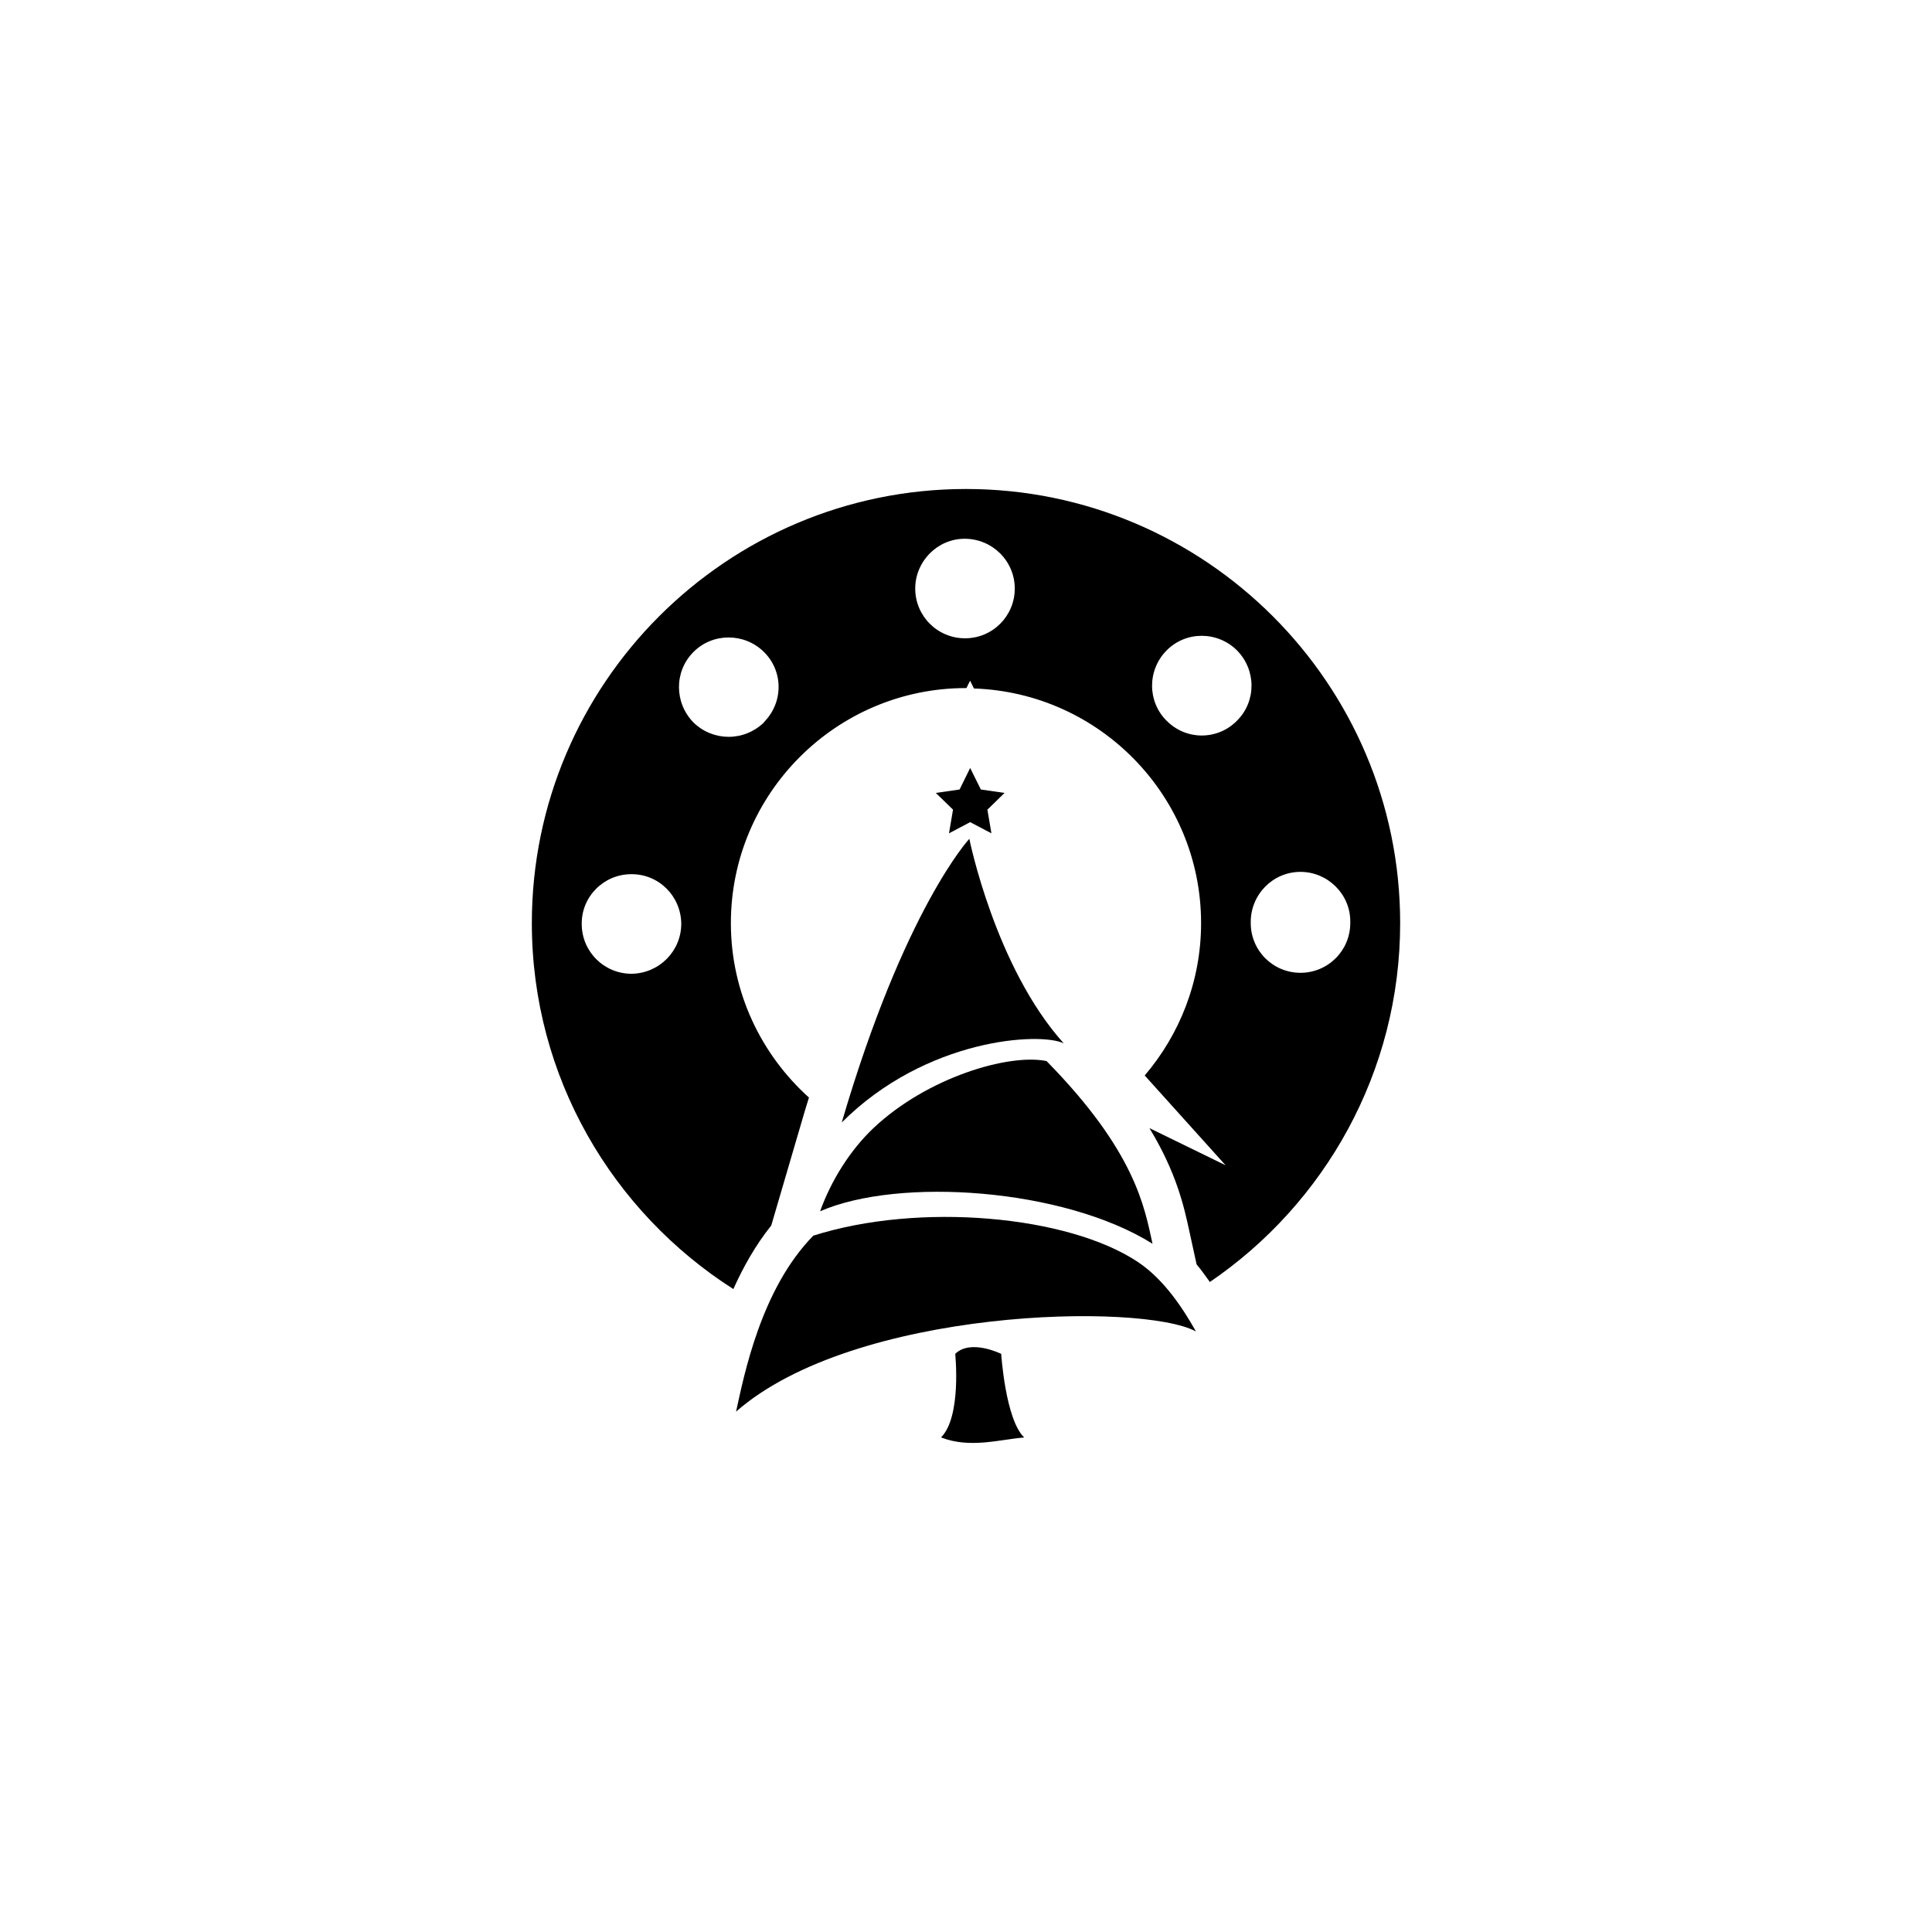
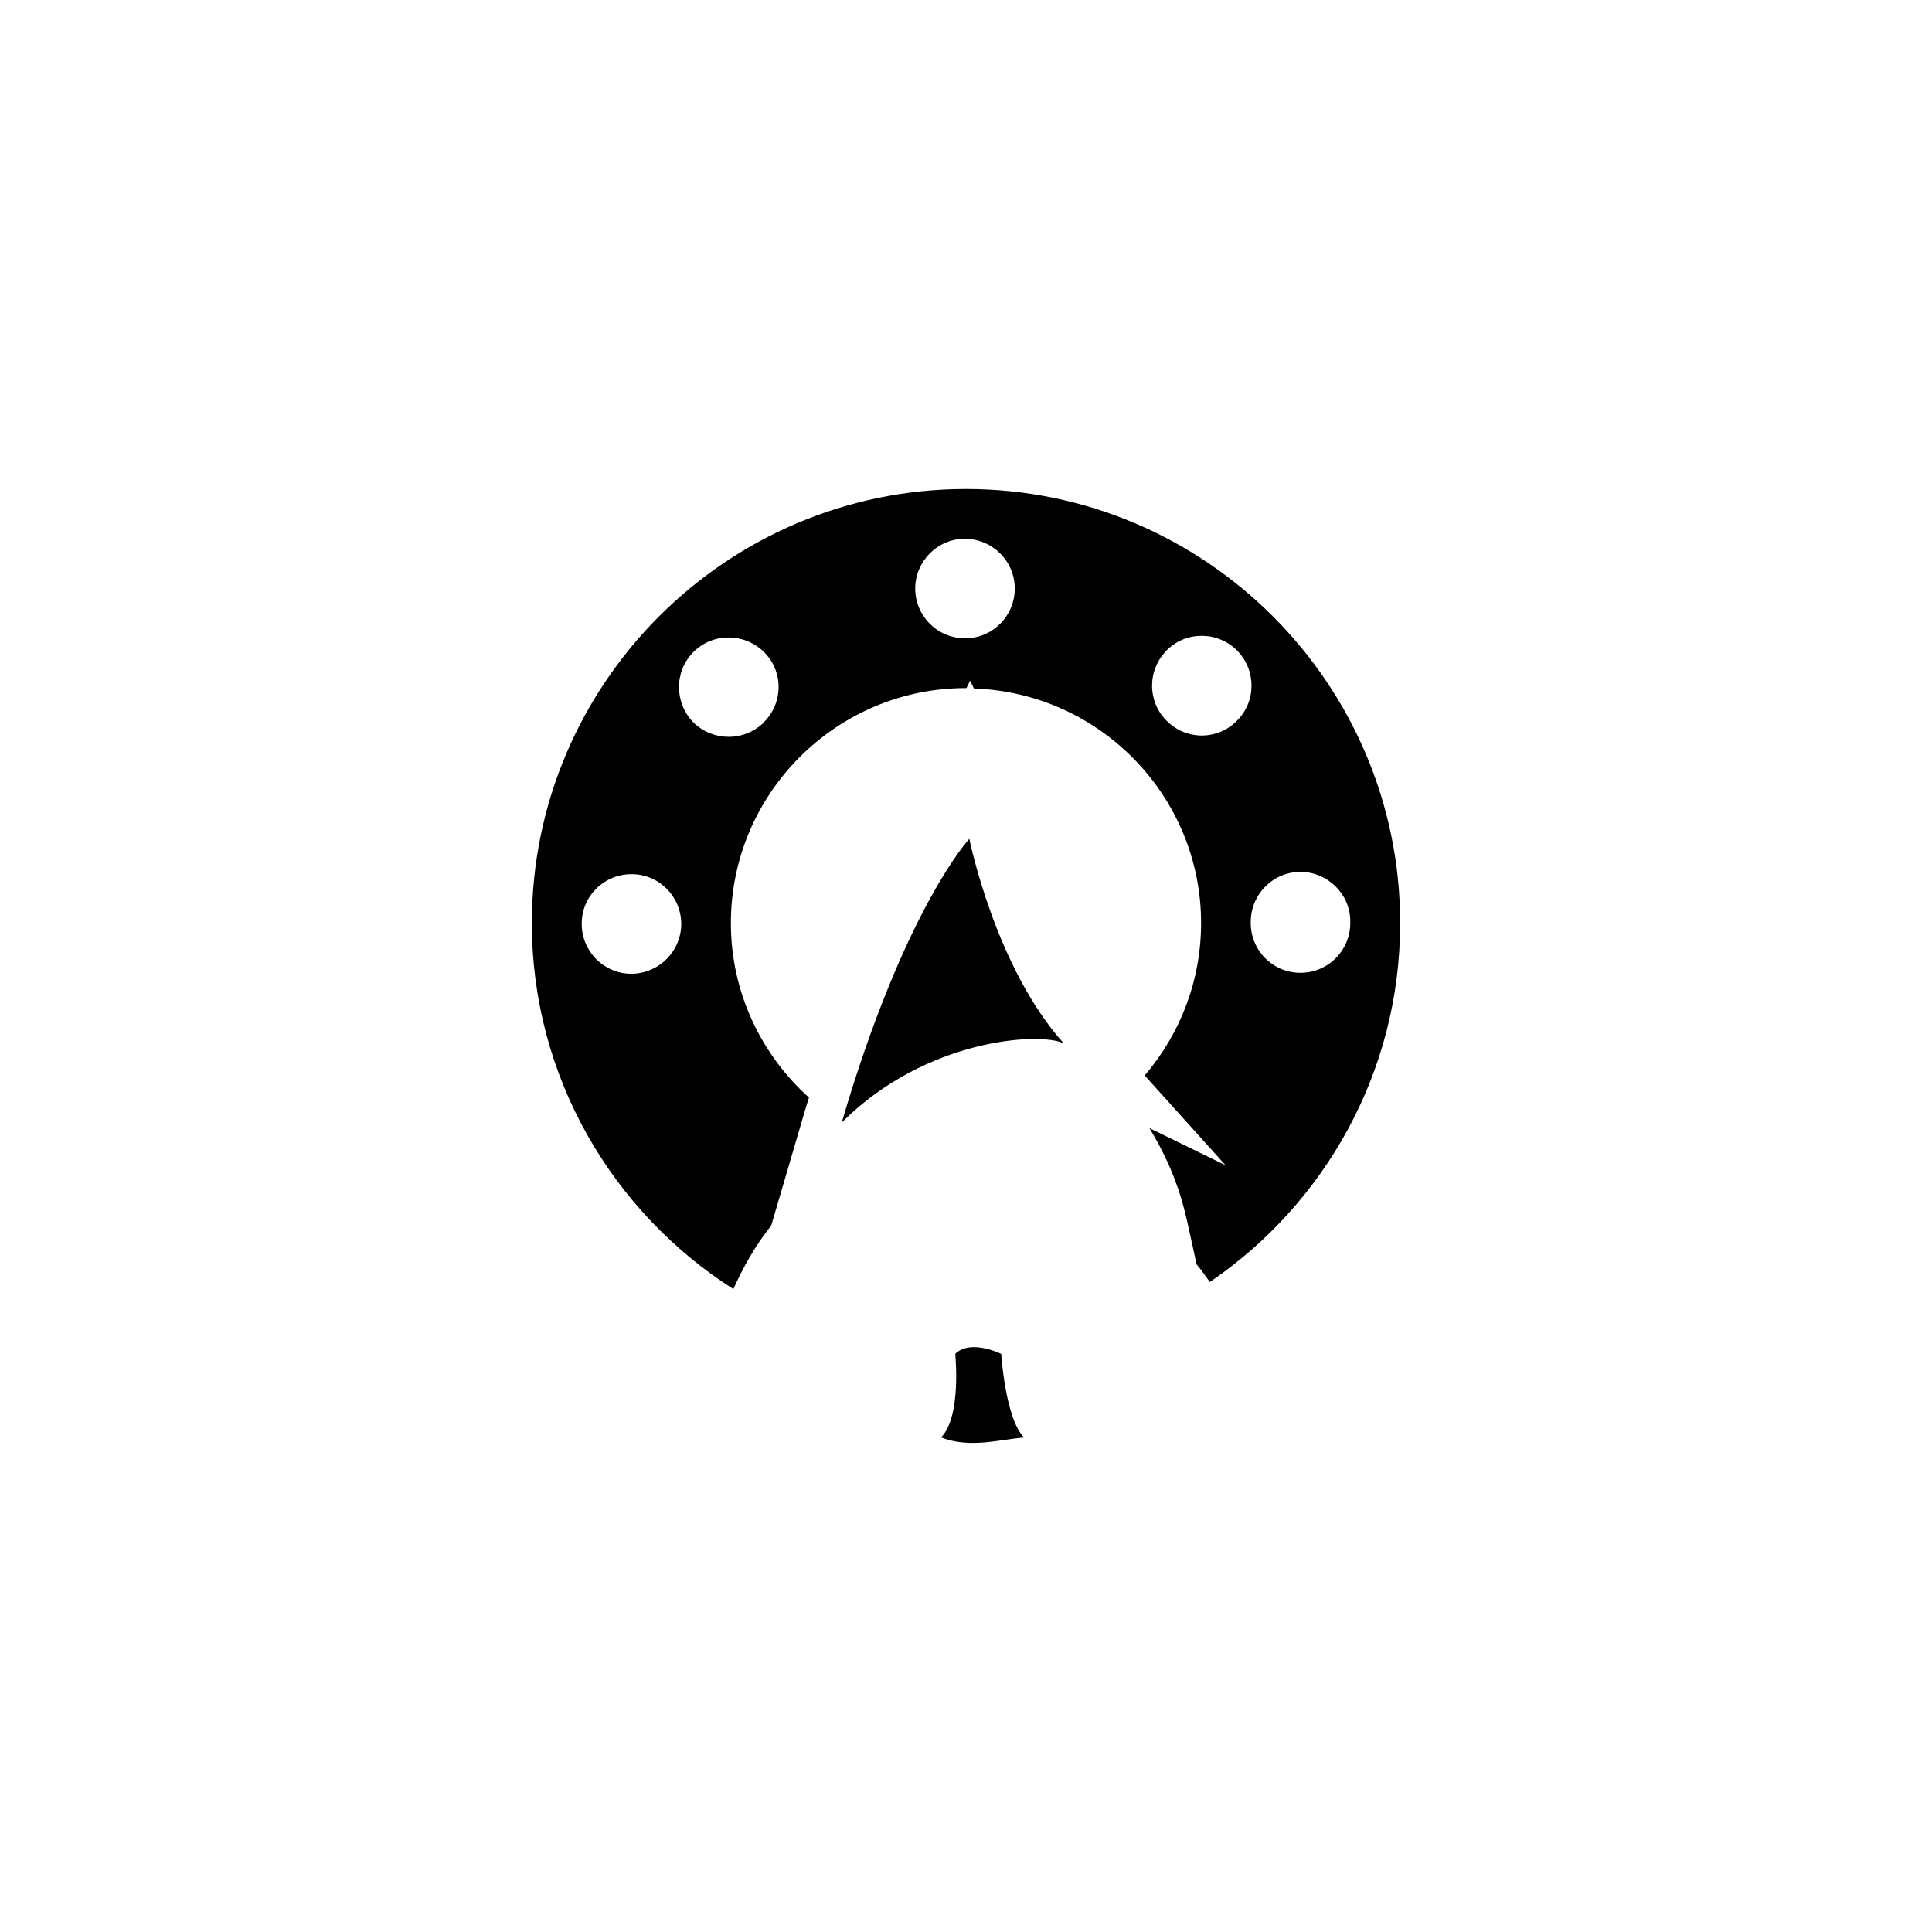
<svg xmlns="http://www.w3.org/2000/svg" version="1.1" id="Layer_1" x="0px" y="0px" width="50px" height="50px" viewBox="0 0 50 50" enable-background="new 0 0 50 50" xml:space="preserve">
  <g>
    <path d="M25,12.655c-6.196,0-11.236,5.04-11.236,11.235c0,3.98,2.085,7.475,5.215,9.471c0.254-0.564,0.57-1.133,0.981-1.645   l0.864-2.948c0.037-0.127,0.074-0.24,0.112-0.363c-1.237-1.114-2.021-2.723-2.021-4.515c0-3.354,2.729-6.083,6.084-6.083   c0.004,0,0.008,0.001,0.012,0.001l0.095-0.192l0.1,0.202c3.259,0.109,5.878,2.788,5.878,6.072c0,1.504-0.552,2.88-1.459,3.943   l2.093,2.324l-1.971-0.962c0.708,1.167,0.897,2.043,1.031,2.659l0.19,0.868c0.128,0.152,0.234,0.305,0.343,0.456   c2.97-2.023,4.925-5.432,4.925-9.289C36.236,17.695,31.195,12.655,25,12.655z M16.344,25.201c-0.713,0-1.289-0.576-1.289-1.288   c-0.008-0.713,0.576-1.289,1.28-1.289c0.713-0.008,1.288,0.567,1.296,1.28C17.631,24.617,17.057,25.192,16.344,25.201z    M19.778,18.691c-0.259,0.249-0.583,0.378-0.919,0.378c-0.326,0-0.652-0.12-0.91-0.369c-0.498-0.507-0.508-1.322,0-1.829   c0.498-0.498,1.314-0.498,1.82,0c0.508,0.498,0.508,1.313,0,1.82H19.778z M24.975,16.519c-0.713,0-1.289-0.575-1.289-1.288   c0-0.704,0.576-1.288,1.28-1.288c0.713,0,1.296,0.575,1.296,1.288S25.688,16.519,24.975,16.519z M31.098,19.035   c-0.326,0-0.653-0.129-0.902-0.378c-0.506-0.498-0.506-1.313-0.008-1.82c0.497-0.508,1.314-0.508,1.82-0.01   c0.507,0.508,0.507,1.323,0.008,1.821C31.768,18.906,31.433,19.035,31.098,19.035z M34.945,23.87c0,0.008,0,0.018,0,0.018   c0,0.713-0.576,1.288-1.289,1.288s-1.287-0.575-1.287-1.288c0,0,0-0.01,0-0.018v-0.009c0-0.713,0.574-1.297,1.287-1.297   c0.705,0,1.289,0.576,1.289,1.279c0,0,0,0,0,0.01C34.945,23.861,34.945,23.861,34.945,23.87z" />
    <path d="M27.53,27.002c-1.777-1.974-2.444-5.294-2.444-5.294s-1.678,1.802-3.302,7.342C23.968,26.866,26.924,26.706,27.53,27.002z" />
-     <path d="M29.827,32.188c-0.207-0.941-0.439-2.383-2.743-4.728c-0.985-0.2-3.09,0.426-4.475,1.731   c-0.615,0.58-1.105,1.376-1.385,2.157C23.262,30.457,27.53,30.75,29.827,32.188z" />
-     <path d="M29.444,32.657c-1.809-1.202-5.656-1.549-8.396-0.678c-1.358,1.385-1.791,3.613-1.999,4.554   c3.063-2.689,10.512-2.831,11.902-2.075C30.645,33.915,30.149,33.126,29.444,32.657z" />
-     <polygon points="25.384,20.432 25.108,19.875 24.834,20.432 24.219,20.521 24.664,20.954 24.56,21.566 25.108,21.277    25.658,21.566 25.554,20.954 25.998,20.521  " />
    <path d="M24.721,35.038c0,0,0.17,1.628-0.367,2.162c0.746,0.294,1.525,0.052,2.152,0.002c-0.486-0.464-0.595-2.164-0.595-2.164   S25.12,34.645,24.721,35.038z" />
  </g>
</svg>